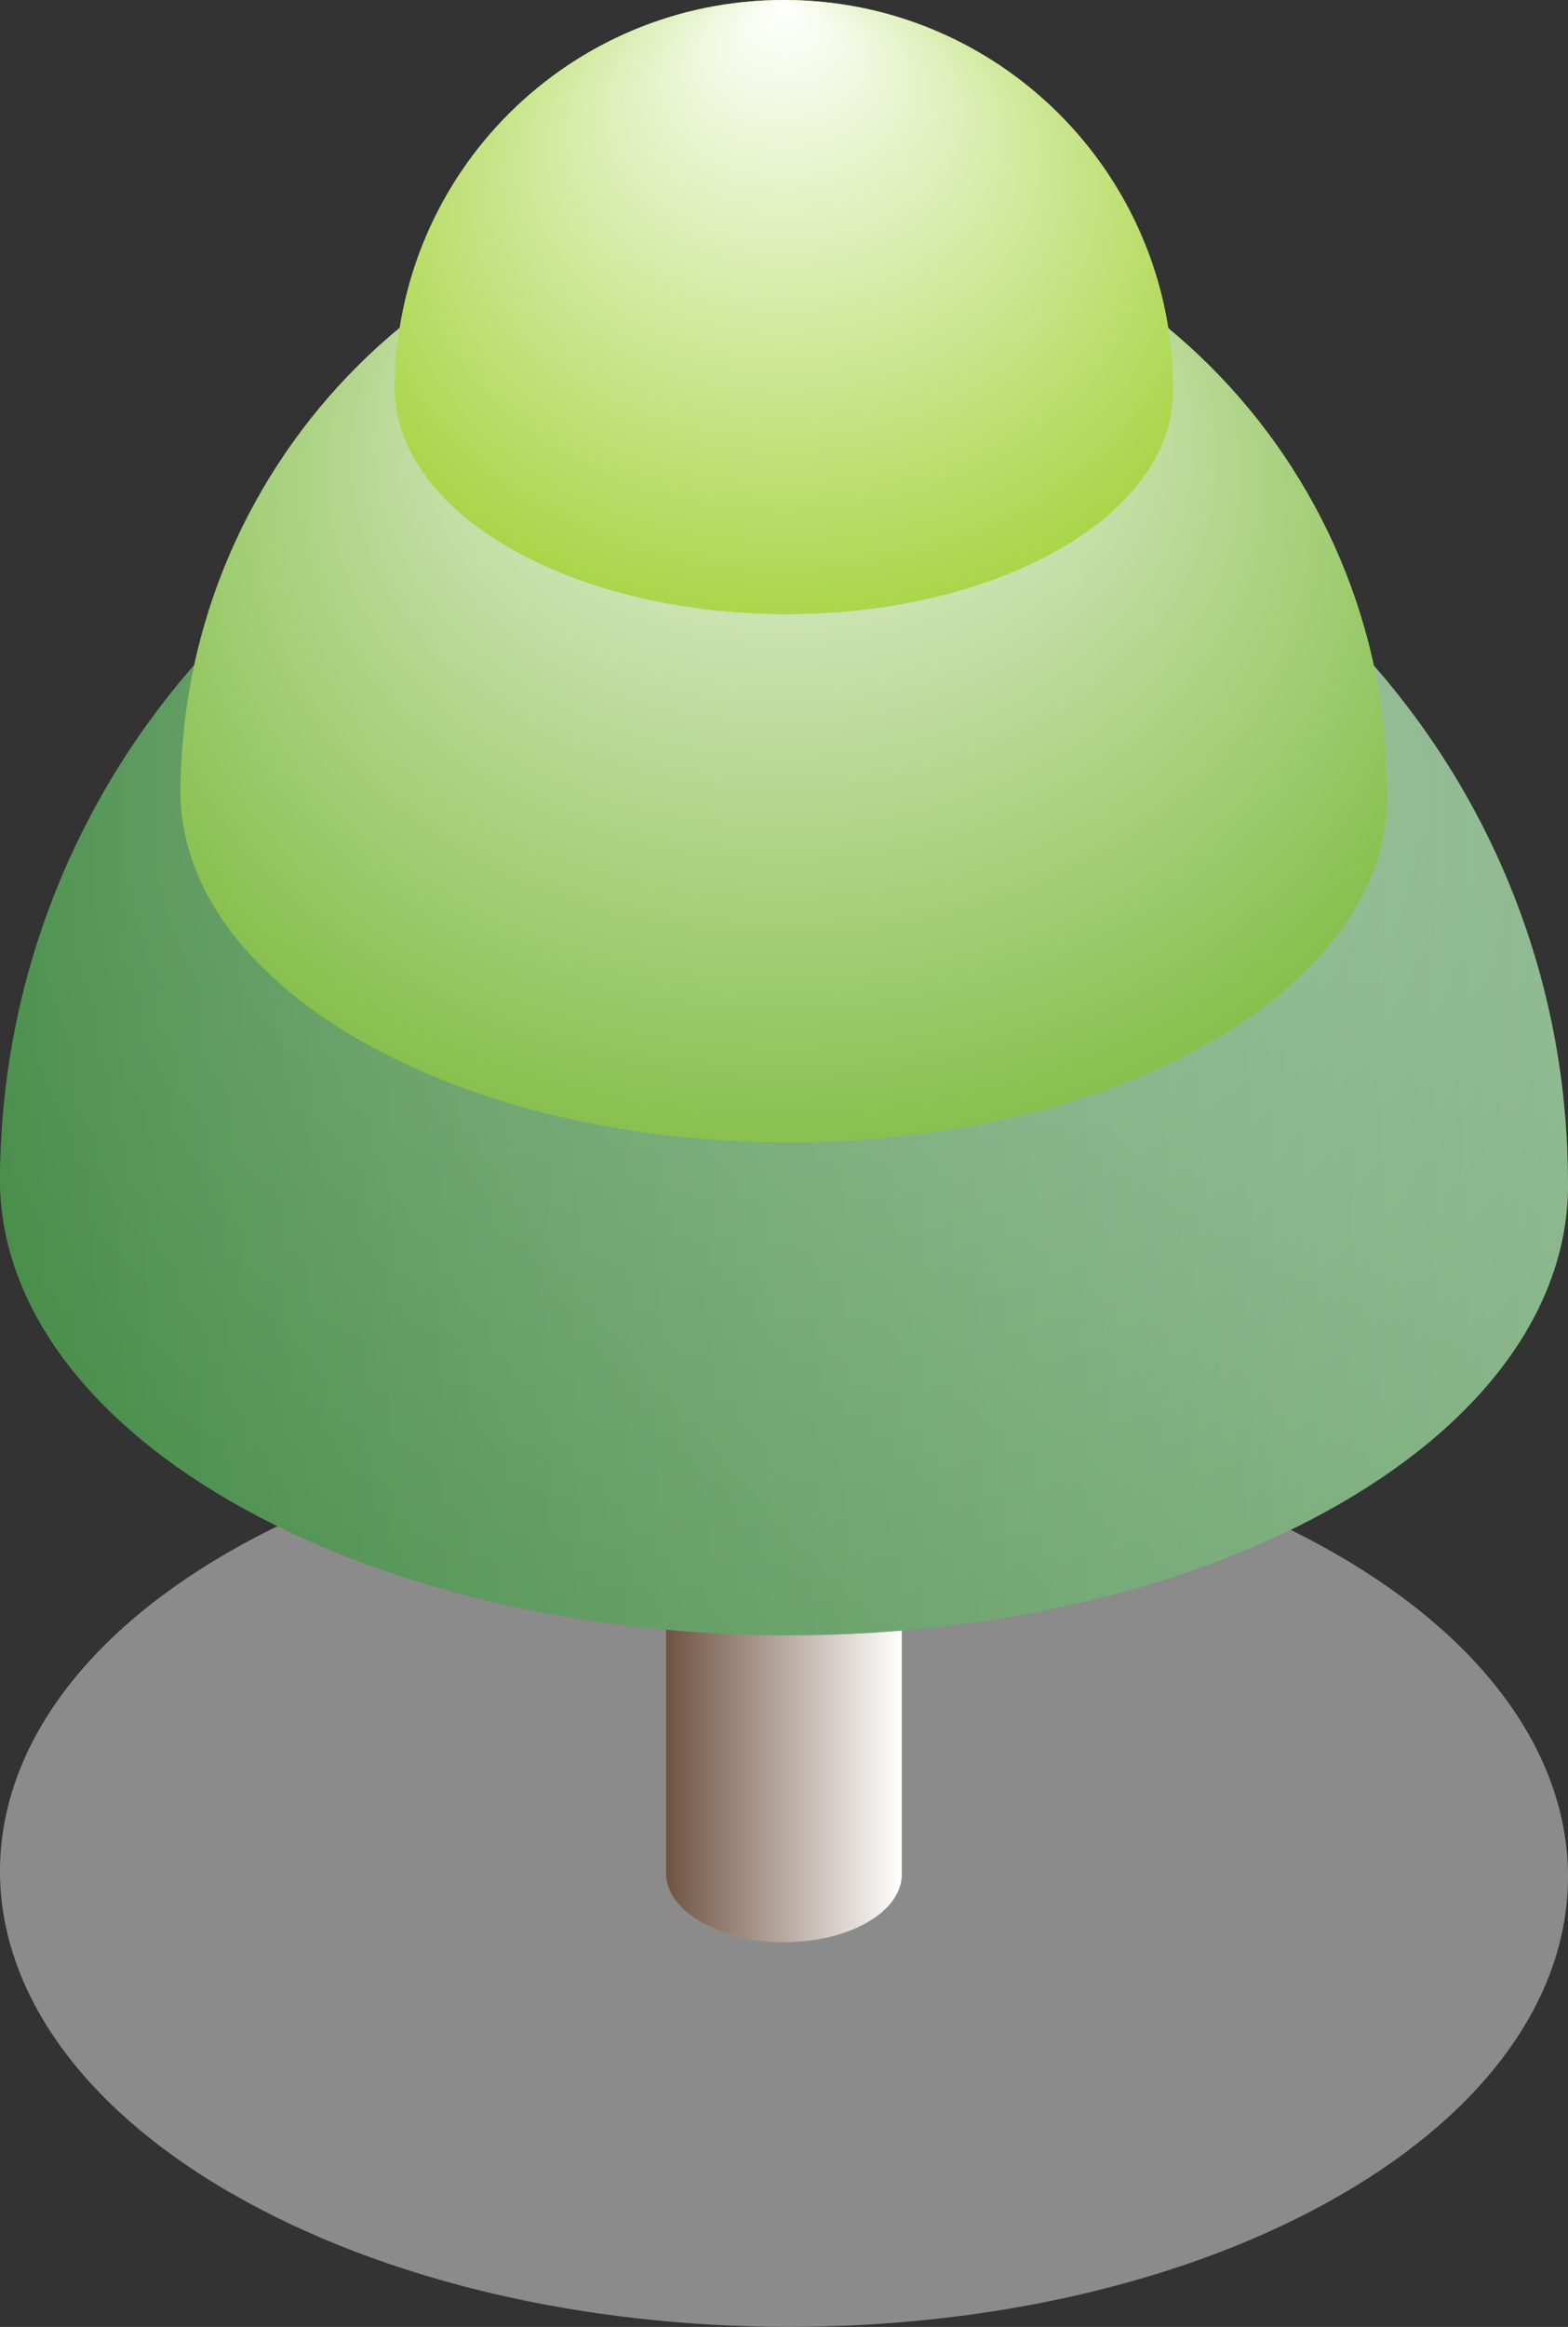
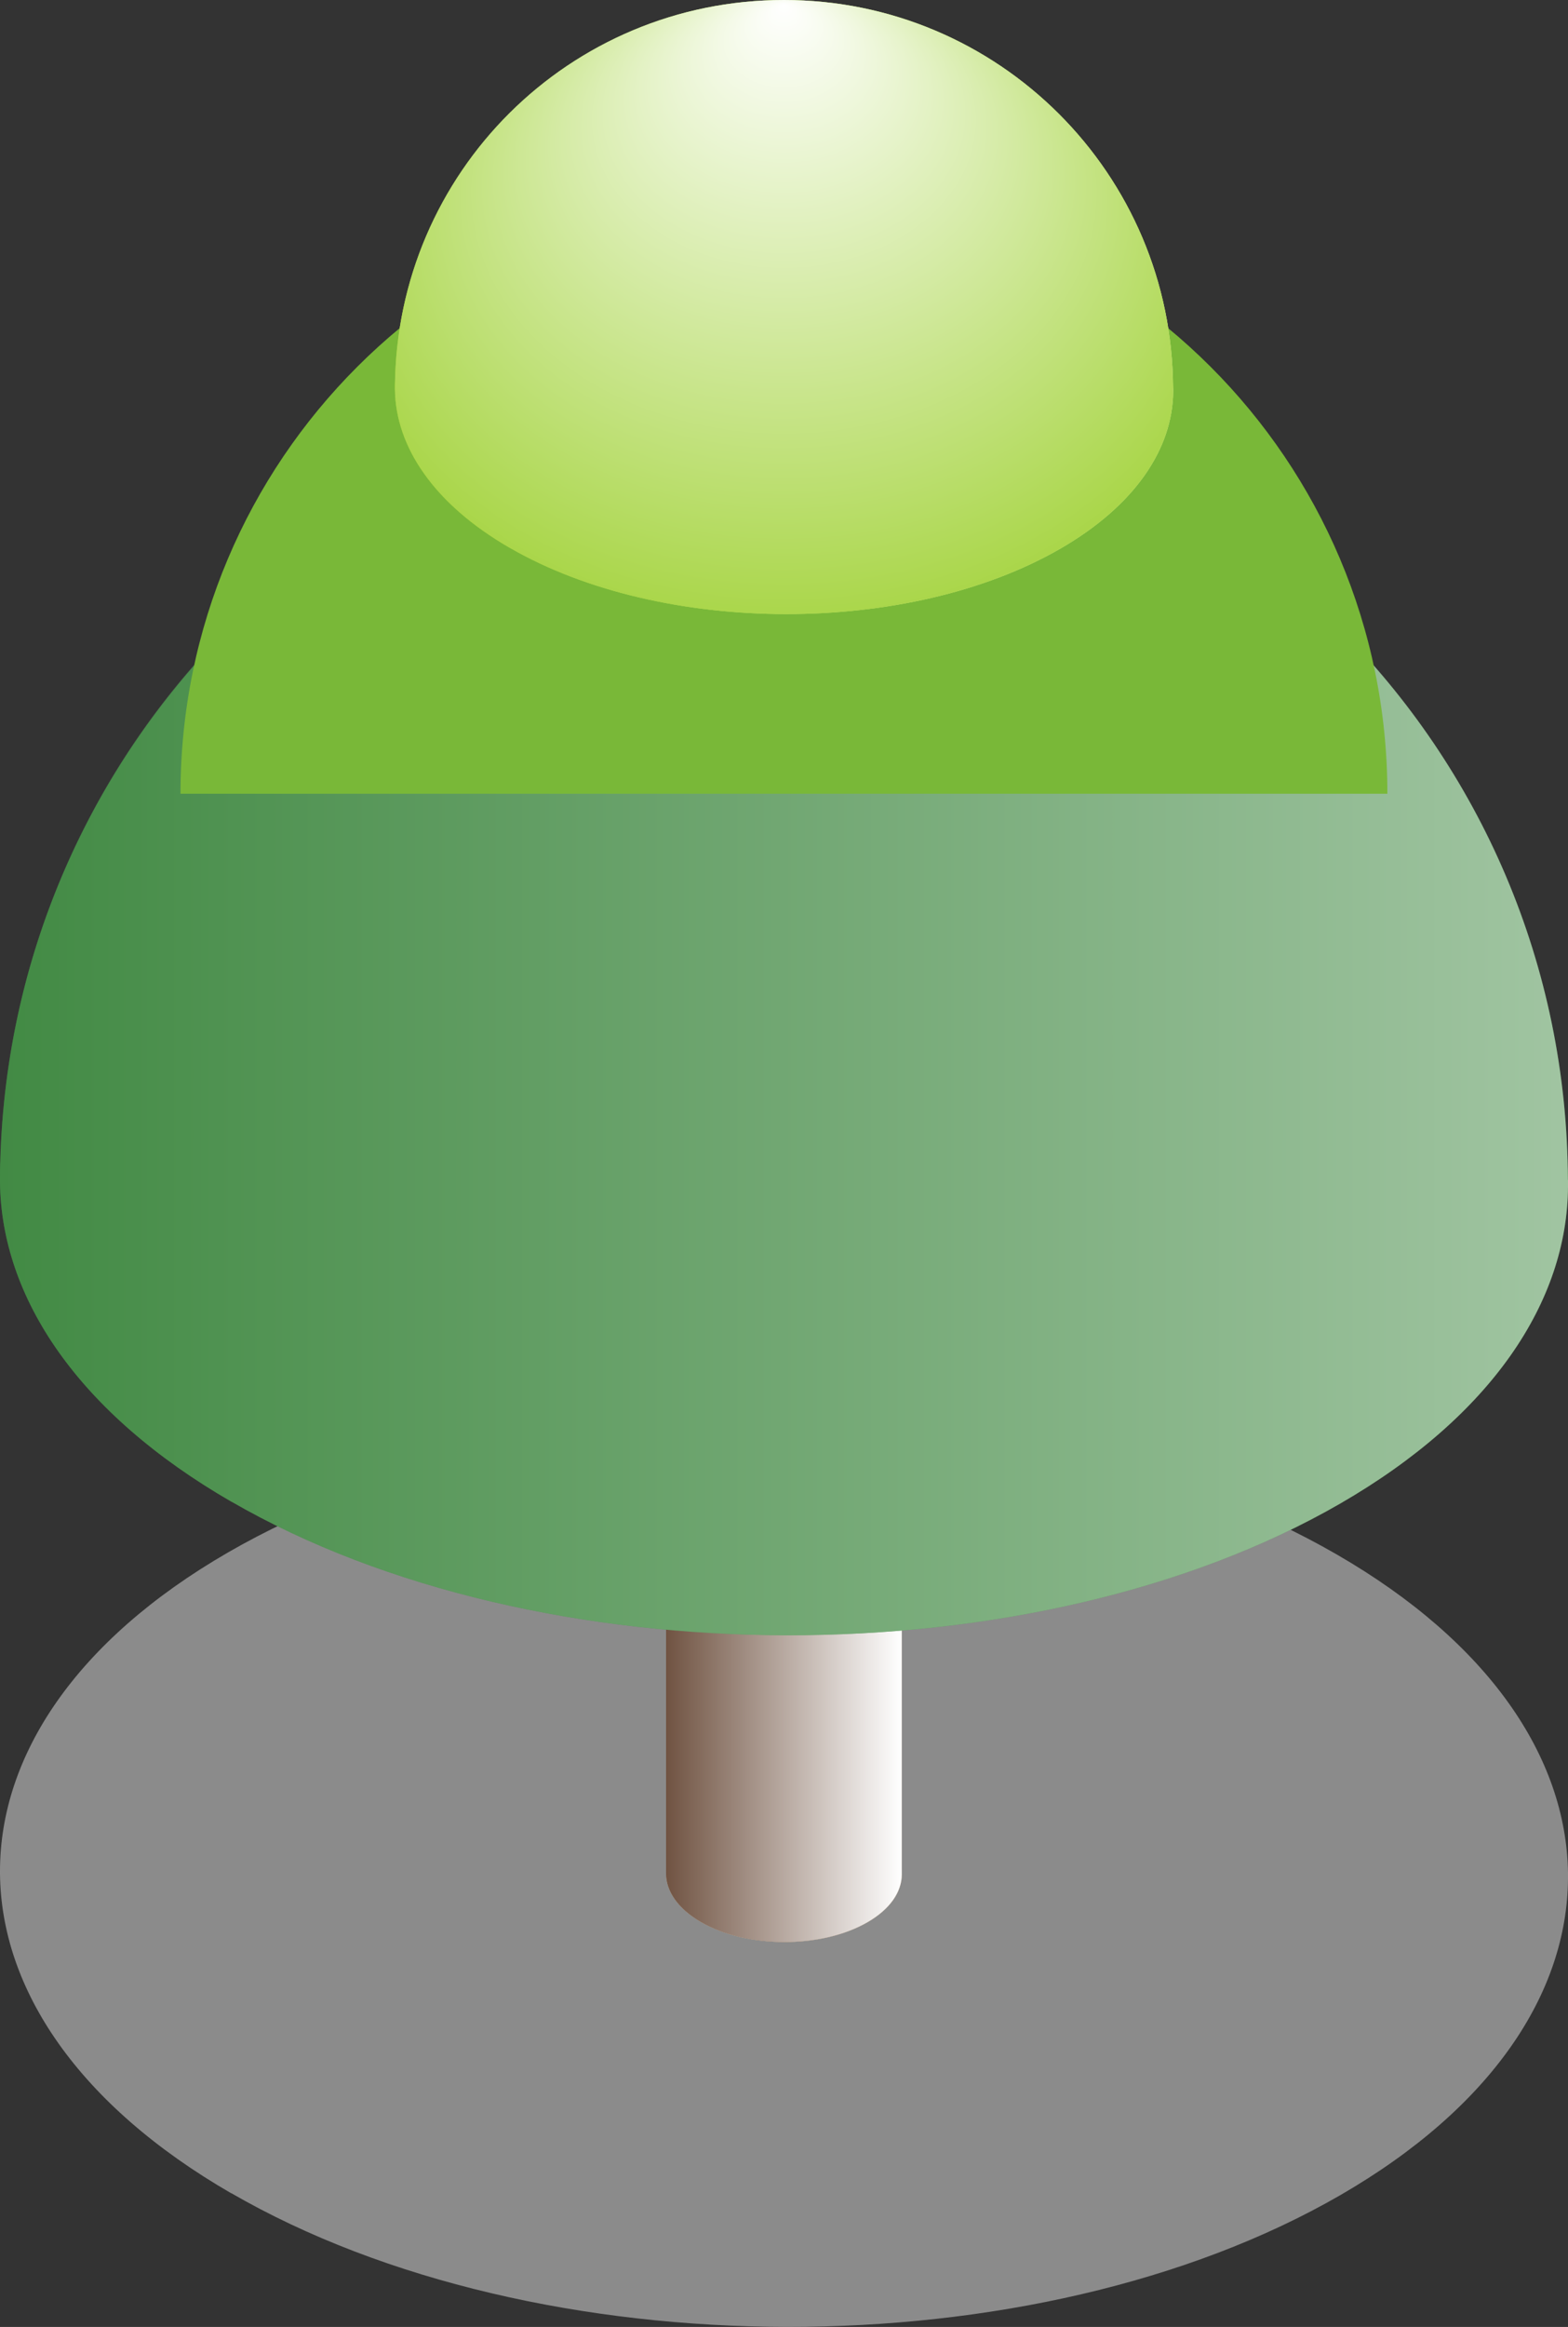
<svg xmlns="http://www.w3.org/2000/svg" viewBox="0 0 120.93 179.36">
  <rect x="0" y="0" width="120.93" height="179.36" fill="#333333" stroke="none" />
  <defs>
    <style>.cls-1{fill:#a1785a;}.cls-2{fill:url(#radial-gradient);opacity:.3;}.cls-2,.cls-3,.cls-4,.cls-5,.cls-6,.cls-7,.cls-8,.cls-9,.cls-10{mix-blend-mode:multiply;}.cls-11{fill:#9fd133;}.cls-12{isolation:isolate;}.cls-13{fill:#428a44;}.cls-3{fill:url(#linear-gradient-2);}.cls-3,.cls-4,.cls-5,.cls-8{opacity:.5;}.cls-4{fill:url(#linear-gradient-3);}.cls-5{fill:url(#linear-gradient-4);}.cls-6{fill:url(#linear-gradient);}.cls-7{fill:#dde8d9;}.cls-8{fill:#e4e4e4;}.cls-9{fill:url(#radial-gradient-3);}.cls-10{fill:url(#radial-gradient-2);}.cls-14{fill:#79b838;}</style>
    <linearGradient id="linear-gradient" x1="51.37" y1="93.8" x2="69.55" y2="93.8" gradientUnits="userSpaceOnUse">
      <stop offset="0" stop-color="#705342" />
      <stop offset="1" stop-color="#fff" />
    </linearGradient>
    <linearGradient id="linear-gradient-2" x1="0" y1="78.36" x2="120.93" y2="78.36" gradientUnits="userSpaceOnUse">
      <stop offset="0" stop-color="#428a44" />
      <stop offset="1" stop-color="#fff" />
    </linearGradient>
    <radialGradient id="radial-gradient" cx="60.46" cy="78.36" fx="60.46" fy="17.15" r="78.41" gradientTransform="translate(0 18.26) scale(1 .77)" gradientUnits="userSpaceOnUse">
      <stop offset="0" stop-color="#fff" />
      <stop offset="1" stop-color="#428a44" />
    </radialGradient>
    <linearGradient id="linear-gradient-3" x1="13.92" y1="51.35" x2="107" y2="51.35" gradientUnits="userSpaceOnUse">
      <stop offset="0" stop-color="#79b838" />
      <stop offset="1" stop-color="#fff" />
    </linearGradient>
    <radialGradient id="radial-gradient-2" cx="60.46" cy="51.35" fx="60.46" fy="4.23" r="60.36" gradientTransform="translate(0 11.96) scale(1 .77)" gradientUnits="userSpaceOnUse">
      <stop offset="0" stop-color="#fff" />
      <stop offset="1" stop-color="#79b838" />
    </radialGradient>
    <linearGradient id="linear-gradient-4" x1="30.46" y1="23.67" x2="90.47" y2="23.67" gradientUnits="userSpaceOnUse">
      <stop offset="0" stop-color="#9fd133" />
      <stop offset="1" stop-color="#fff" />
    </linearGradient>
    <radialGradient id="radial-gradient-3" cx="60.46" cy="23.67" fx="60.46" fy="-6.71" r="38.92" gradientTransform="translate(0 5.52) scale(1 .77)" gradientUnits="userSpaceOnUse">
      <stop offset="0" stop-color="#fff" />
      <stop offset="1" stop-color="#9fd133" />
    </radialGradient>
  </defs>
  <g class="cls-12">
    <g id="Layer_2">
      <g id="objects">
        <path class="cls-8" d="M17.84,169.05c23.69,13.68,61.98,13.75,85.53.15,11.67-6.74,17.51-15.57,17.56-24.43v-.43c-.14-8.87-6.07-17.73-17.83-24.52-23.69-13.68-61.98-13.75-85.53-.15C5.84,126.45-.01,135.34,0,144.25v.16c.08,8.91,6.03,17.83,17.84,24.65Z" />
        <path class="cls-7" d="M66.87,140.74c-3.56-2.06-9.32-2.07-12.86-.02-1.76,1.02-2.64,2.35-2.64,3.69v.02c.01,1.34.91,2.68,2.68,3.71,3.56,2.06,9.32,2.07,12.86.02,1.75-1.01,2.63-2.34,2.64-3.67v-.07c-.02-1.33-.91-2.67-2.68-3.69Z" />
        <path class="cls-1" d="M66.91,41.63c-3.54,2.04-9.3,2.03-12.86-.02-1.78-1.03-2.67-2.37-2.68-3.71v106.53c.01,1.34.91,2.68,2.68,3.71,3.56,2.06,9.32,2.07,12.86.02,1.75-1.01,2.63-2.34,2.64-3.67V37.96c0,1.33-.89,2.66-2.64,3.67Z" />
        <path class="cls-6" d="M66.91,41.63c-3.54,2.04-9.3,2.03-12.86-.02-1.78-1.03-2.67-2.37-2.68-3.71v106.53c.01,1.34.91,2.68,2.68,3.71,3.56,2.06,9.32,2.07,12.86.02,1.75-1.01,2.63-2.34,2.64-3.67V37.96c0,1.33-.89,2.66-2.64,3.67Z" />
        <path class="cls-13" d="M17.84,115.74c23.69,13.68,61.98,13.75,85.53.15,11.67-6.74,17.51-15.57,17.56-24.43v-.43c-.14-8.87-6.07-17.73-17.83-24.52-23.69-13.68-61.98-13.75-85.53-.15C5.84,73.14-.01,82.03,0,90.94v.16c.08,8.91,6.03,17.83,17.84,24.65Z" />
        <path class="cls-13" d="M0,91.13C0,57.74,27.07,30.67,60.46,30.67s60.46,27.07,60.46,60.46" />
        <path class="cls-3" d="M120.92,90.96c-.09-33.32-27.12-60.3-60.46-60.3S.3,57.45.01,90.6c0,.11-.01.22-.01.34v.16s0,0,0,.01c0,0,0,.02,0,.02h0c.1,8.9,6.04,17.8,17.84,24.61,23.69,13.68,61.98,13.75,85.53.15,11.67-6.74,17.51-15.57,17.56-24.43v-.43s0-.05,0-.08Z" />
-         <path class="cls-2" d="M120.92,90.96c-.09-33.32-27.12-60.3-60.46-60.3S.3,57.45.01,90.6c0,.11-.01.22-.01.34v.16s0,0,0,.01c0,0,0,.02,0,.02h0c.1,8.9,6.04,17.8,17.84,24.61,23.69,13.68,61.98,13.75,85.53.15,11.67-6.74,17.51-15.57,17.56-24.43v-.43s0-.05,0-.08Z" />
-         <path class="cls-14" d="M27.66,80.12c18.24,10.53,47.71,10.58,65.83.12,8.98-5.19,13.48-11.98,13.52-18.8v-.33c-.1-6.83-4.67-13.65-13.72-18.87-18.24-10.53-47.71-10.58-65.83-.12-9.03,5.21-13.54,12.06-13.53,18.92v.12c.06,6.86,4.64,13.72,13.73,18.97Z" />
        <path class="cls-14" d="M13.92,61.18c0-25.7,20.84-46.54,46.54-46.54s46.54,20.84,46.54,46.54" />
-         <path class="cls-4" d="M107,61.05c-.07-25.64-20.88-46.41-46.54-46.41S14.15,35.26,13.93,60.77c0,.09-.01.17-.01.26v.12s0,0,0,0c0,0,0,.01,0,.02h0c.07,6.85,4.65,13.7,13.73,18.94,18.24,10.53,47.71,10.58,65.83.12,8.98-5.19,13.48-11.98,13.52-18.8v-.33s0-.04,0-.06Z" />
-         <path class="cls-10" d="M107,61.05c-.07-25.64-20.88-46.41-46.54-46.41S14.15,35.26,13.93,60.77c0,.09-.01.17-.01.26v.12s0,0,0,0c0,0,0,.01,0,.02h0c.07,6.85,4.65,13.7,13.73,18.94,18.24,10.53,47.71,10.58,65.83.12,8.98-5.19,13.48-11.98,13.52-18.8v-.33s0-.04,0-.06Z" />
        <path class="cls-11" d="M39.31,42.22c11.76,6.79,30.76,6.82,42.45.08,5.79-3.34,8.69-7.73,8.72-12.12v-.21c-.07-4.4-3.01-8.8-8.85-12.17-11.76-6.79-30.76-6.82-42.45-.08-5.82,3.36-8.73,7.77-8.72,12.2v.08c.04,4.42,2.99,8.85,8.85,12.23Z" />
        <path class="cls-11" d="M30.46,30.01C30.46,13.44,43.89,0,60.46,0s30.01,13.44,30.01,30.01" />
        <path class="cls-5" d="M90.47,29.93c-.05-16.53-13.46-29.93-30.01-29.93s-29.86,13.29-30,29.75c0,.06,0,.11,0,.17v.08s0,0,0,0c0,0,0,0,0,.01h0c.05,4.42,3,8.83,8.85,12.21,11.76,6.79,30.76,6.82,42.45.08,5.79-3.34,8.69-7.73,8.72-12.12v-.21s0-.02,0-.04Z" />
        <path class="cls-9" d="M90.47,29.93c-.05-16.53-13.46-29.93-30.01-29.93s-29.86,13.29-30,29.75c0,.06,0,.11,0,.17v.08s0,0,0,0c0,0,0,0,0,.01h0c.05,4.42,3,8.83,8.85,12.21,11.76,6.79,30.76,6.82,42.45.08,5.79-3.34,8.69-7.73,8.72-12.12v-.21s0-.02,0-.04Z" />
      </g>
    </g>
  </g>
</svg>